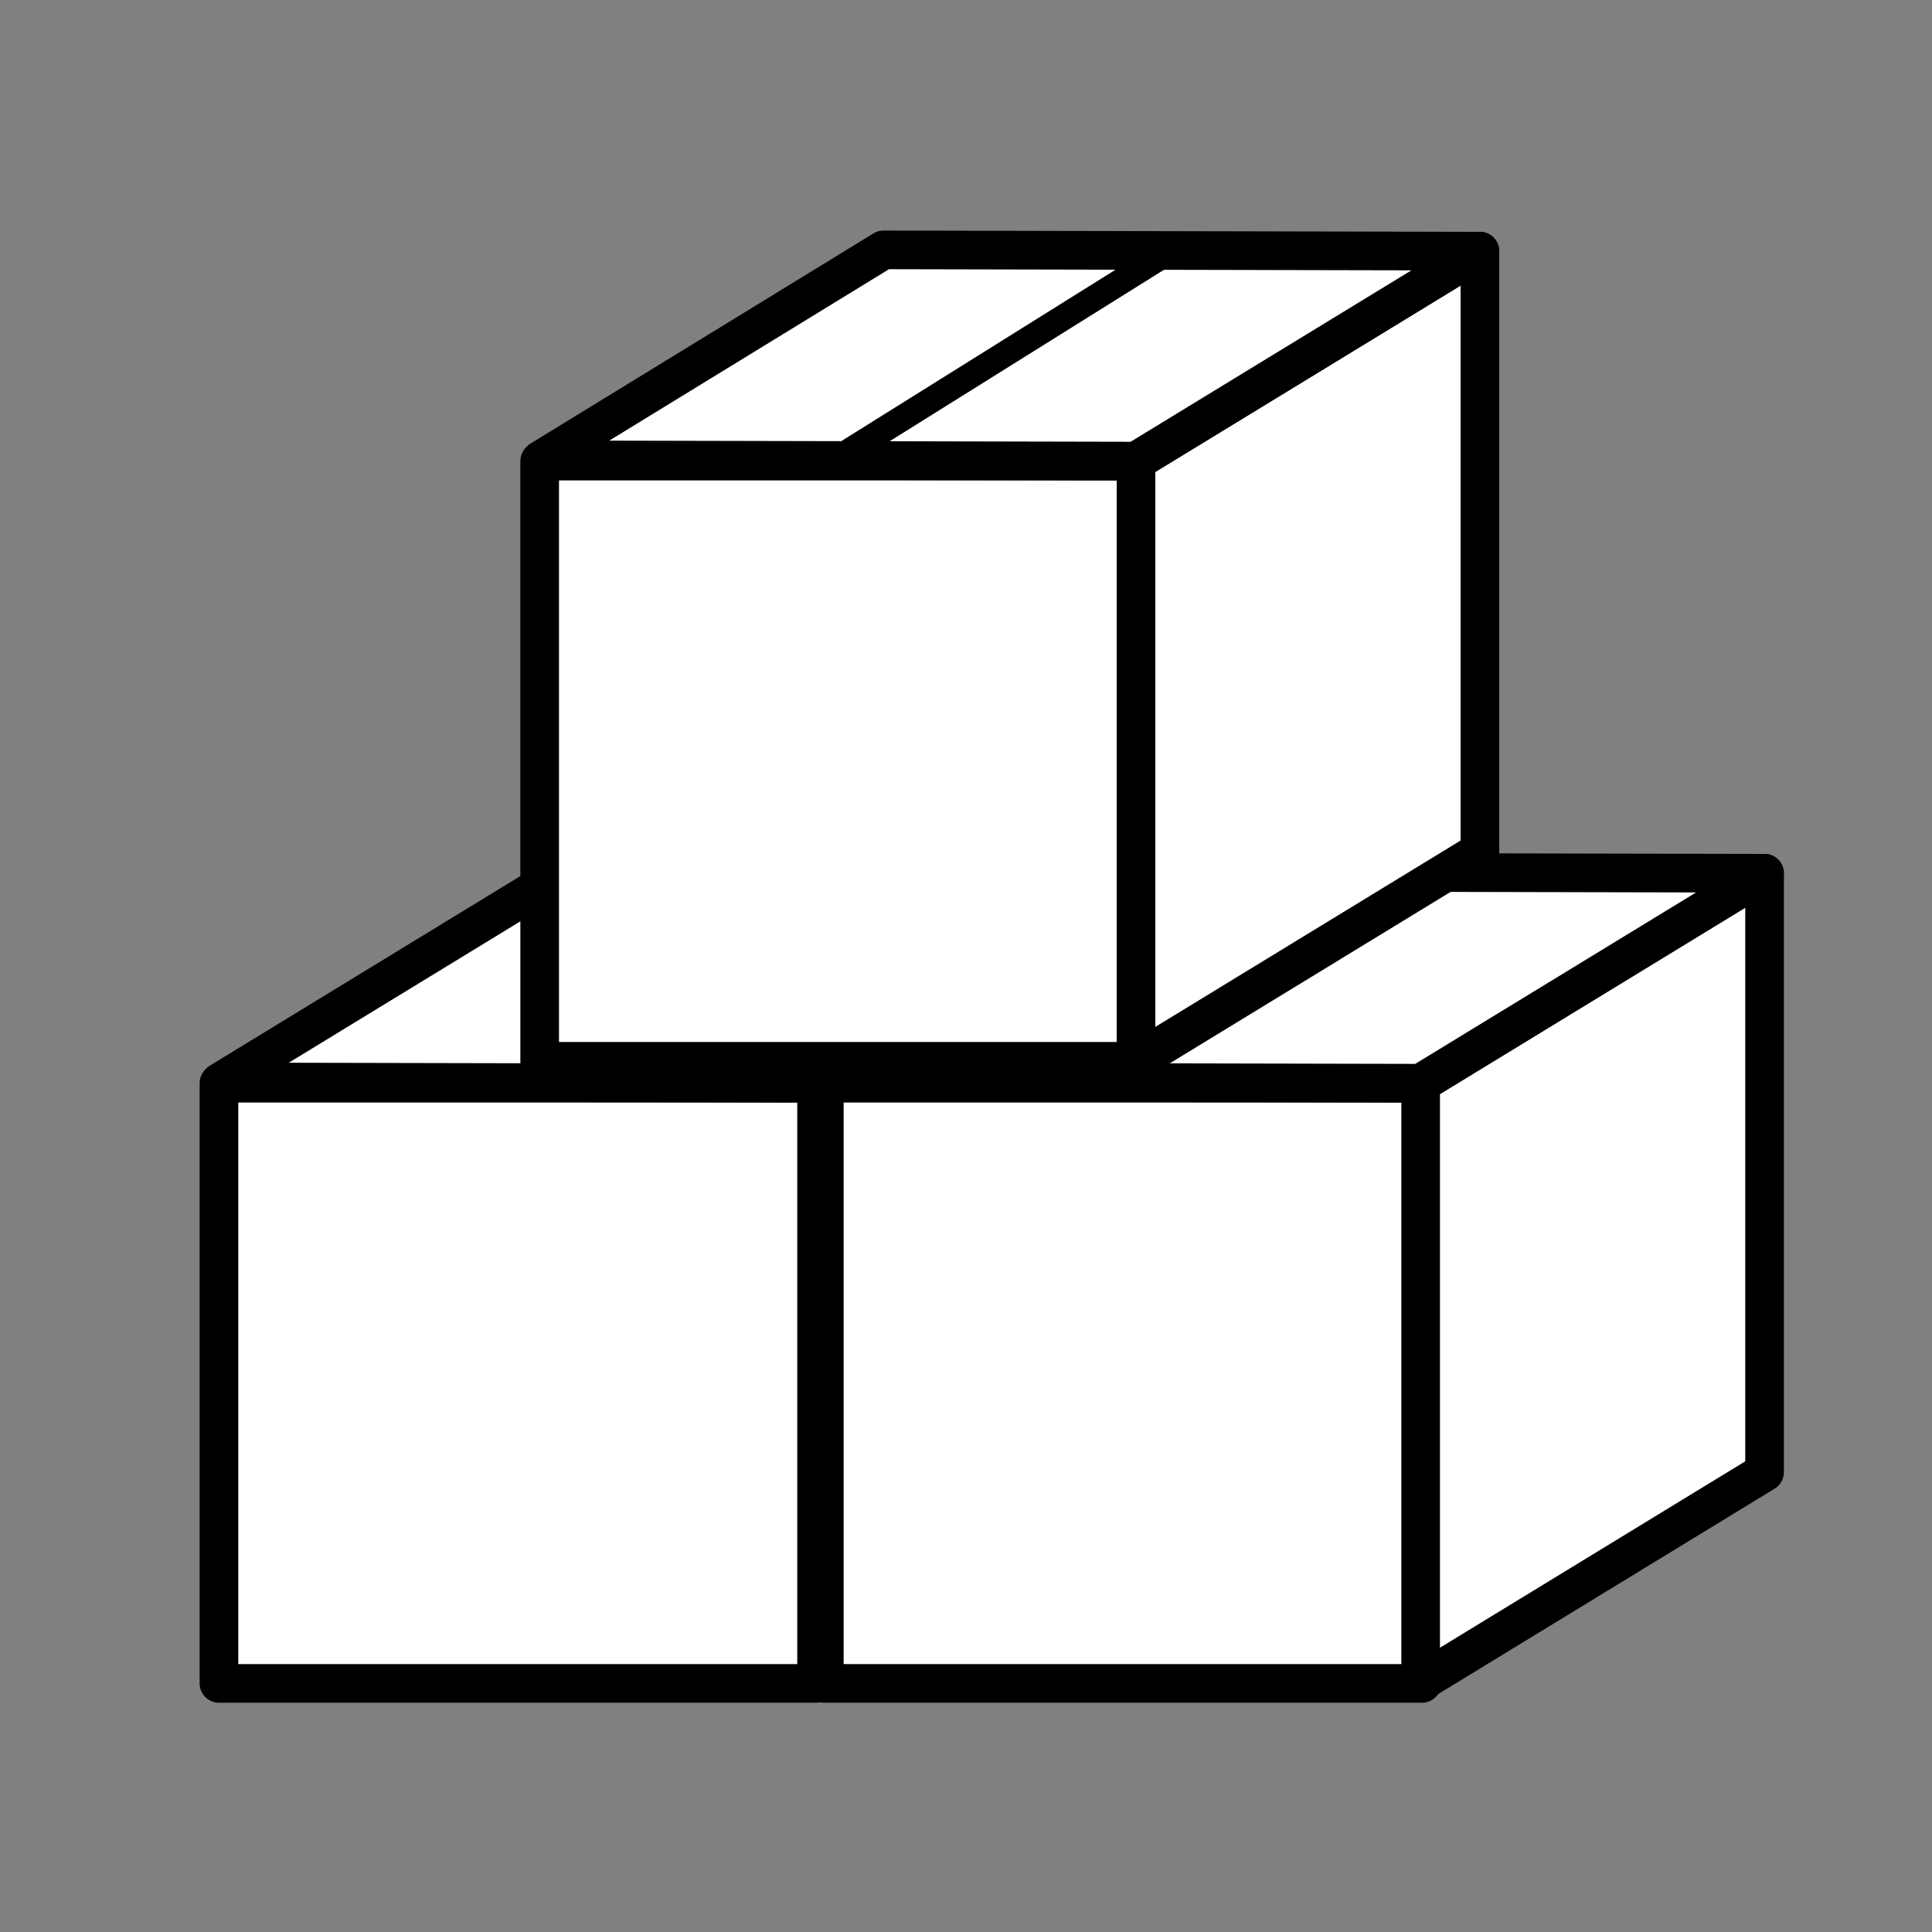
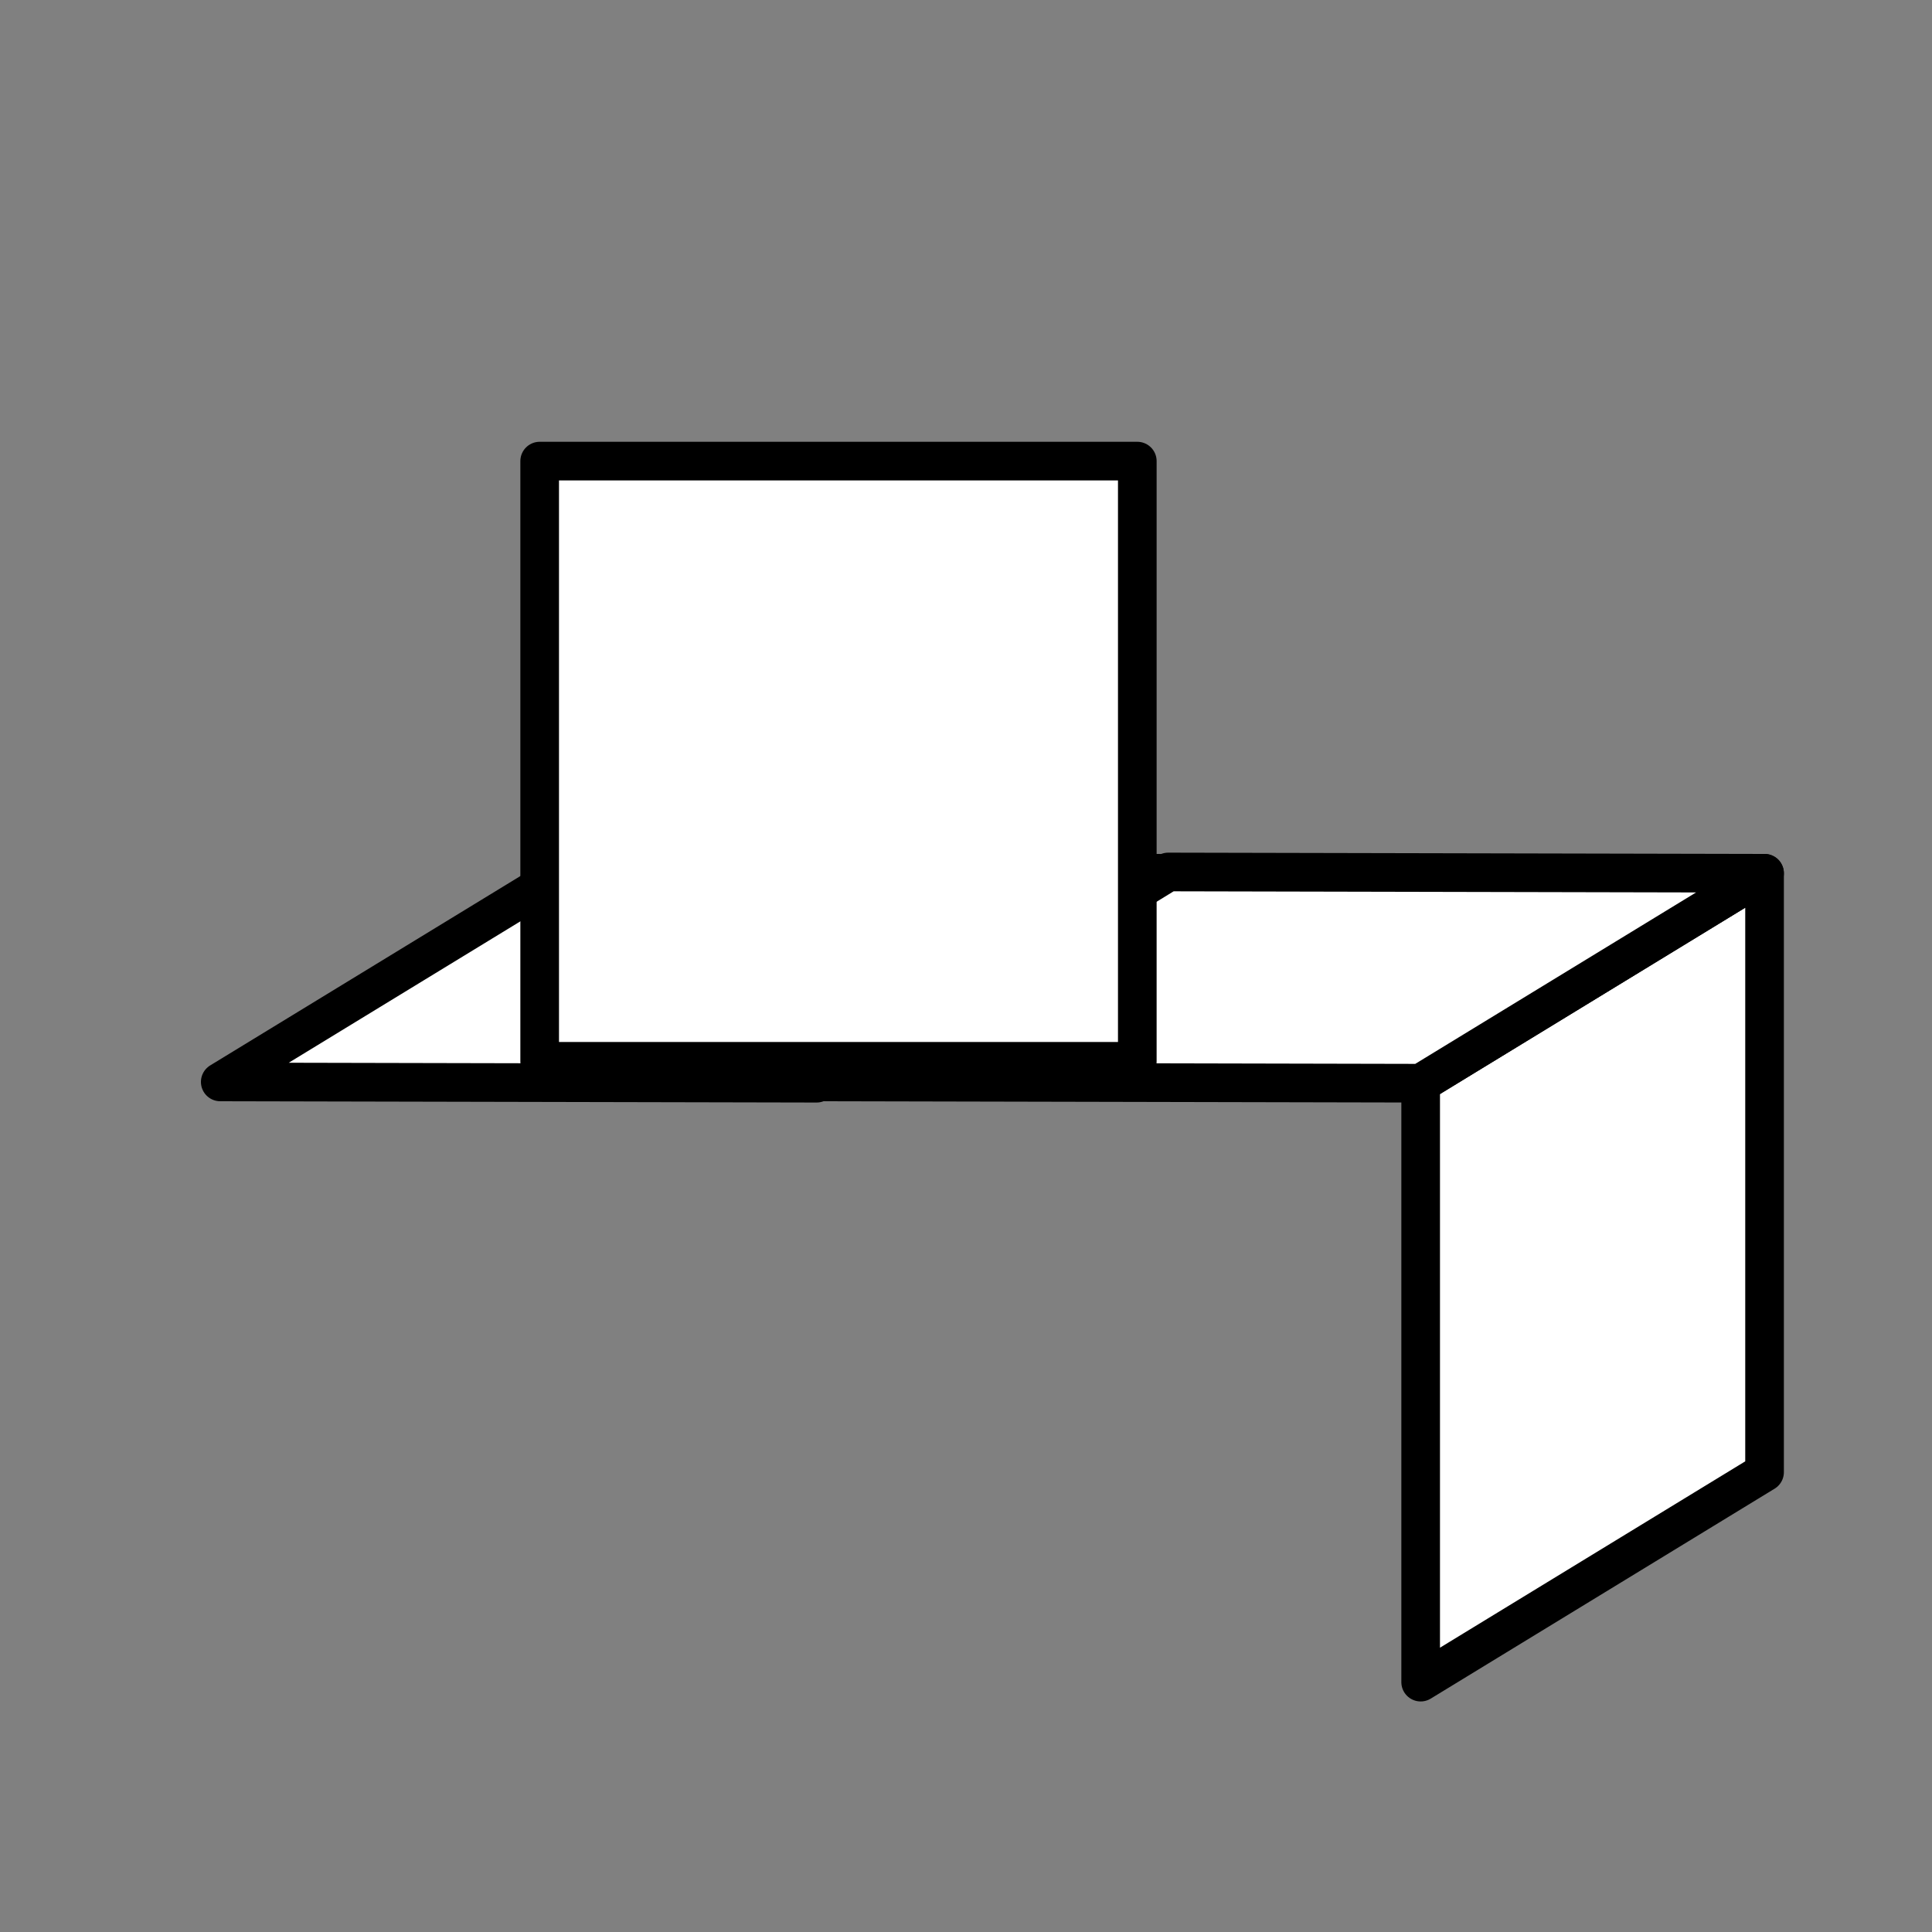
<svg xmlns="http://www.w3.org/2000/svg" width="150" height="150" version="1.1" viewBox="0 0 150 150">
  <rect x="0" y="0" width="150" height="150" fill="#808080" stroke="none" />
  <g>
    <g id="laer1">
-       <rect x="17" y="84.1" width="46.4" height="46.6" fill="#fff" stroke="#000" stroke-linecap="round" stroke-linejoin="round" stroke-width="3" />
      <polygon points="90 67.8 63.4 84.1 17.1 84 43.8 67.7 90 67.8" fill="#fff" stroke="#000" stroke-linecap="round" stroke-linejoin="round" stroke-width="3" />
-       <rect x="64" y="84.1" width="46.4" height="46.6" fill="#fff" stroke="#000" stroke-linecap="round" stroke-linejoin="round" stroke-width="3" />
      <polygon points="137 114.3 110.3 130.6 110.3 84.1 137 67.8 137 114.3" fill="#fff" stroke="#000" stroke-linecap="round" stroke-linejoin="round" stroke-width="3" />
      <polygon points="137 67.8 110.3 84.1 64.1 84 90.7 67.7 137 67.8" fill="#fff" stroke="#000" stroke-linecap="round" stroke-linejoin="round" stroke-width="3" />
      <rect x="41.9" y="35.8" width="46.4" height="46.6" fill="#fff" stroke="#000" stroke-linecap="round" stroke-linejoin="round" stroke-width="3" />
-       <polygon points="114.9 66.1 88.2 82.4 88.2 35.8 114.9 19.5 114.9 66.1" fill="#fff" stroke="#000" stroke-linecap="round" stroke-linejoin="round" stroke-width="3" />
-       <polygon points="114.9 19.5 88.2 35.8 42 35.7 68.6 19.4 114.9 19.5" fill="#fff" stroke="#000" stroke-linecap="round" stroke-linejoin="round" stroke-width="3" />
-       <line x1="66" y1="35" x2="90" y2="20" fill="none" stroke="#000" stroke-linecap="round" stroke-linejoin="round" stroke-width="2" />
    </g>
  </g>
</svg>